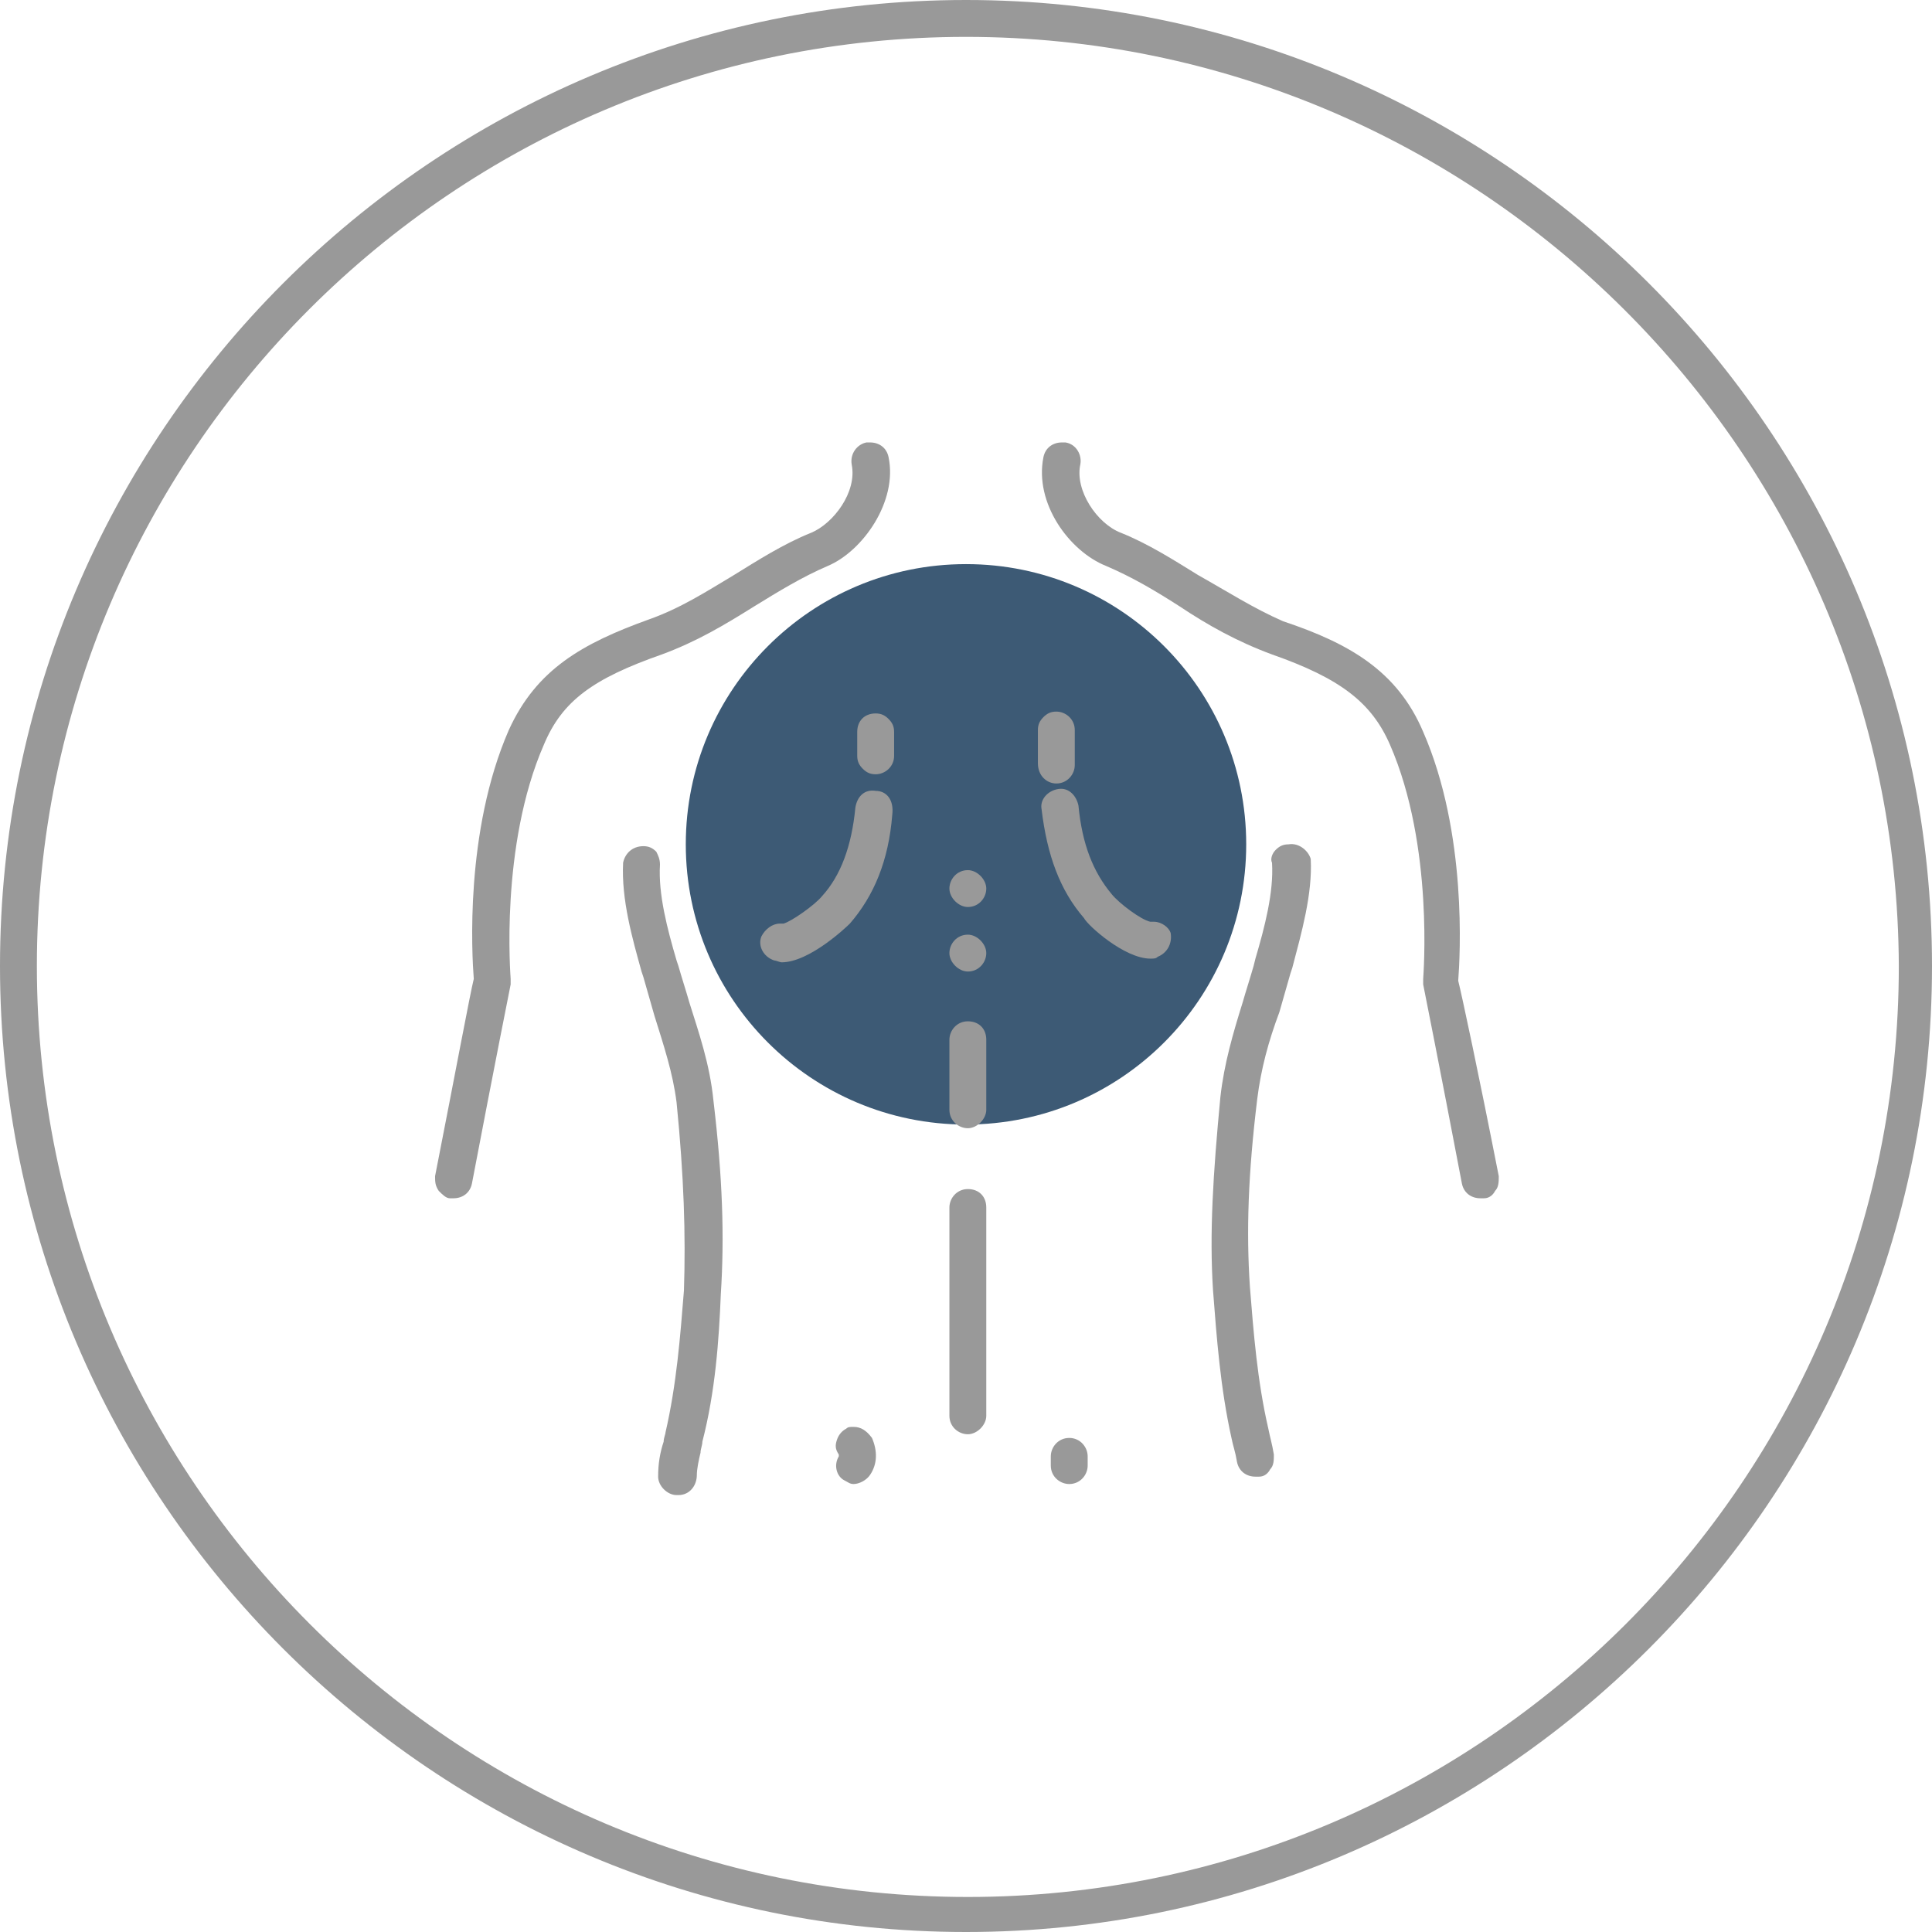
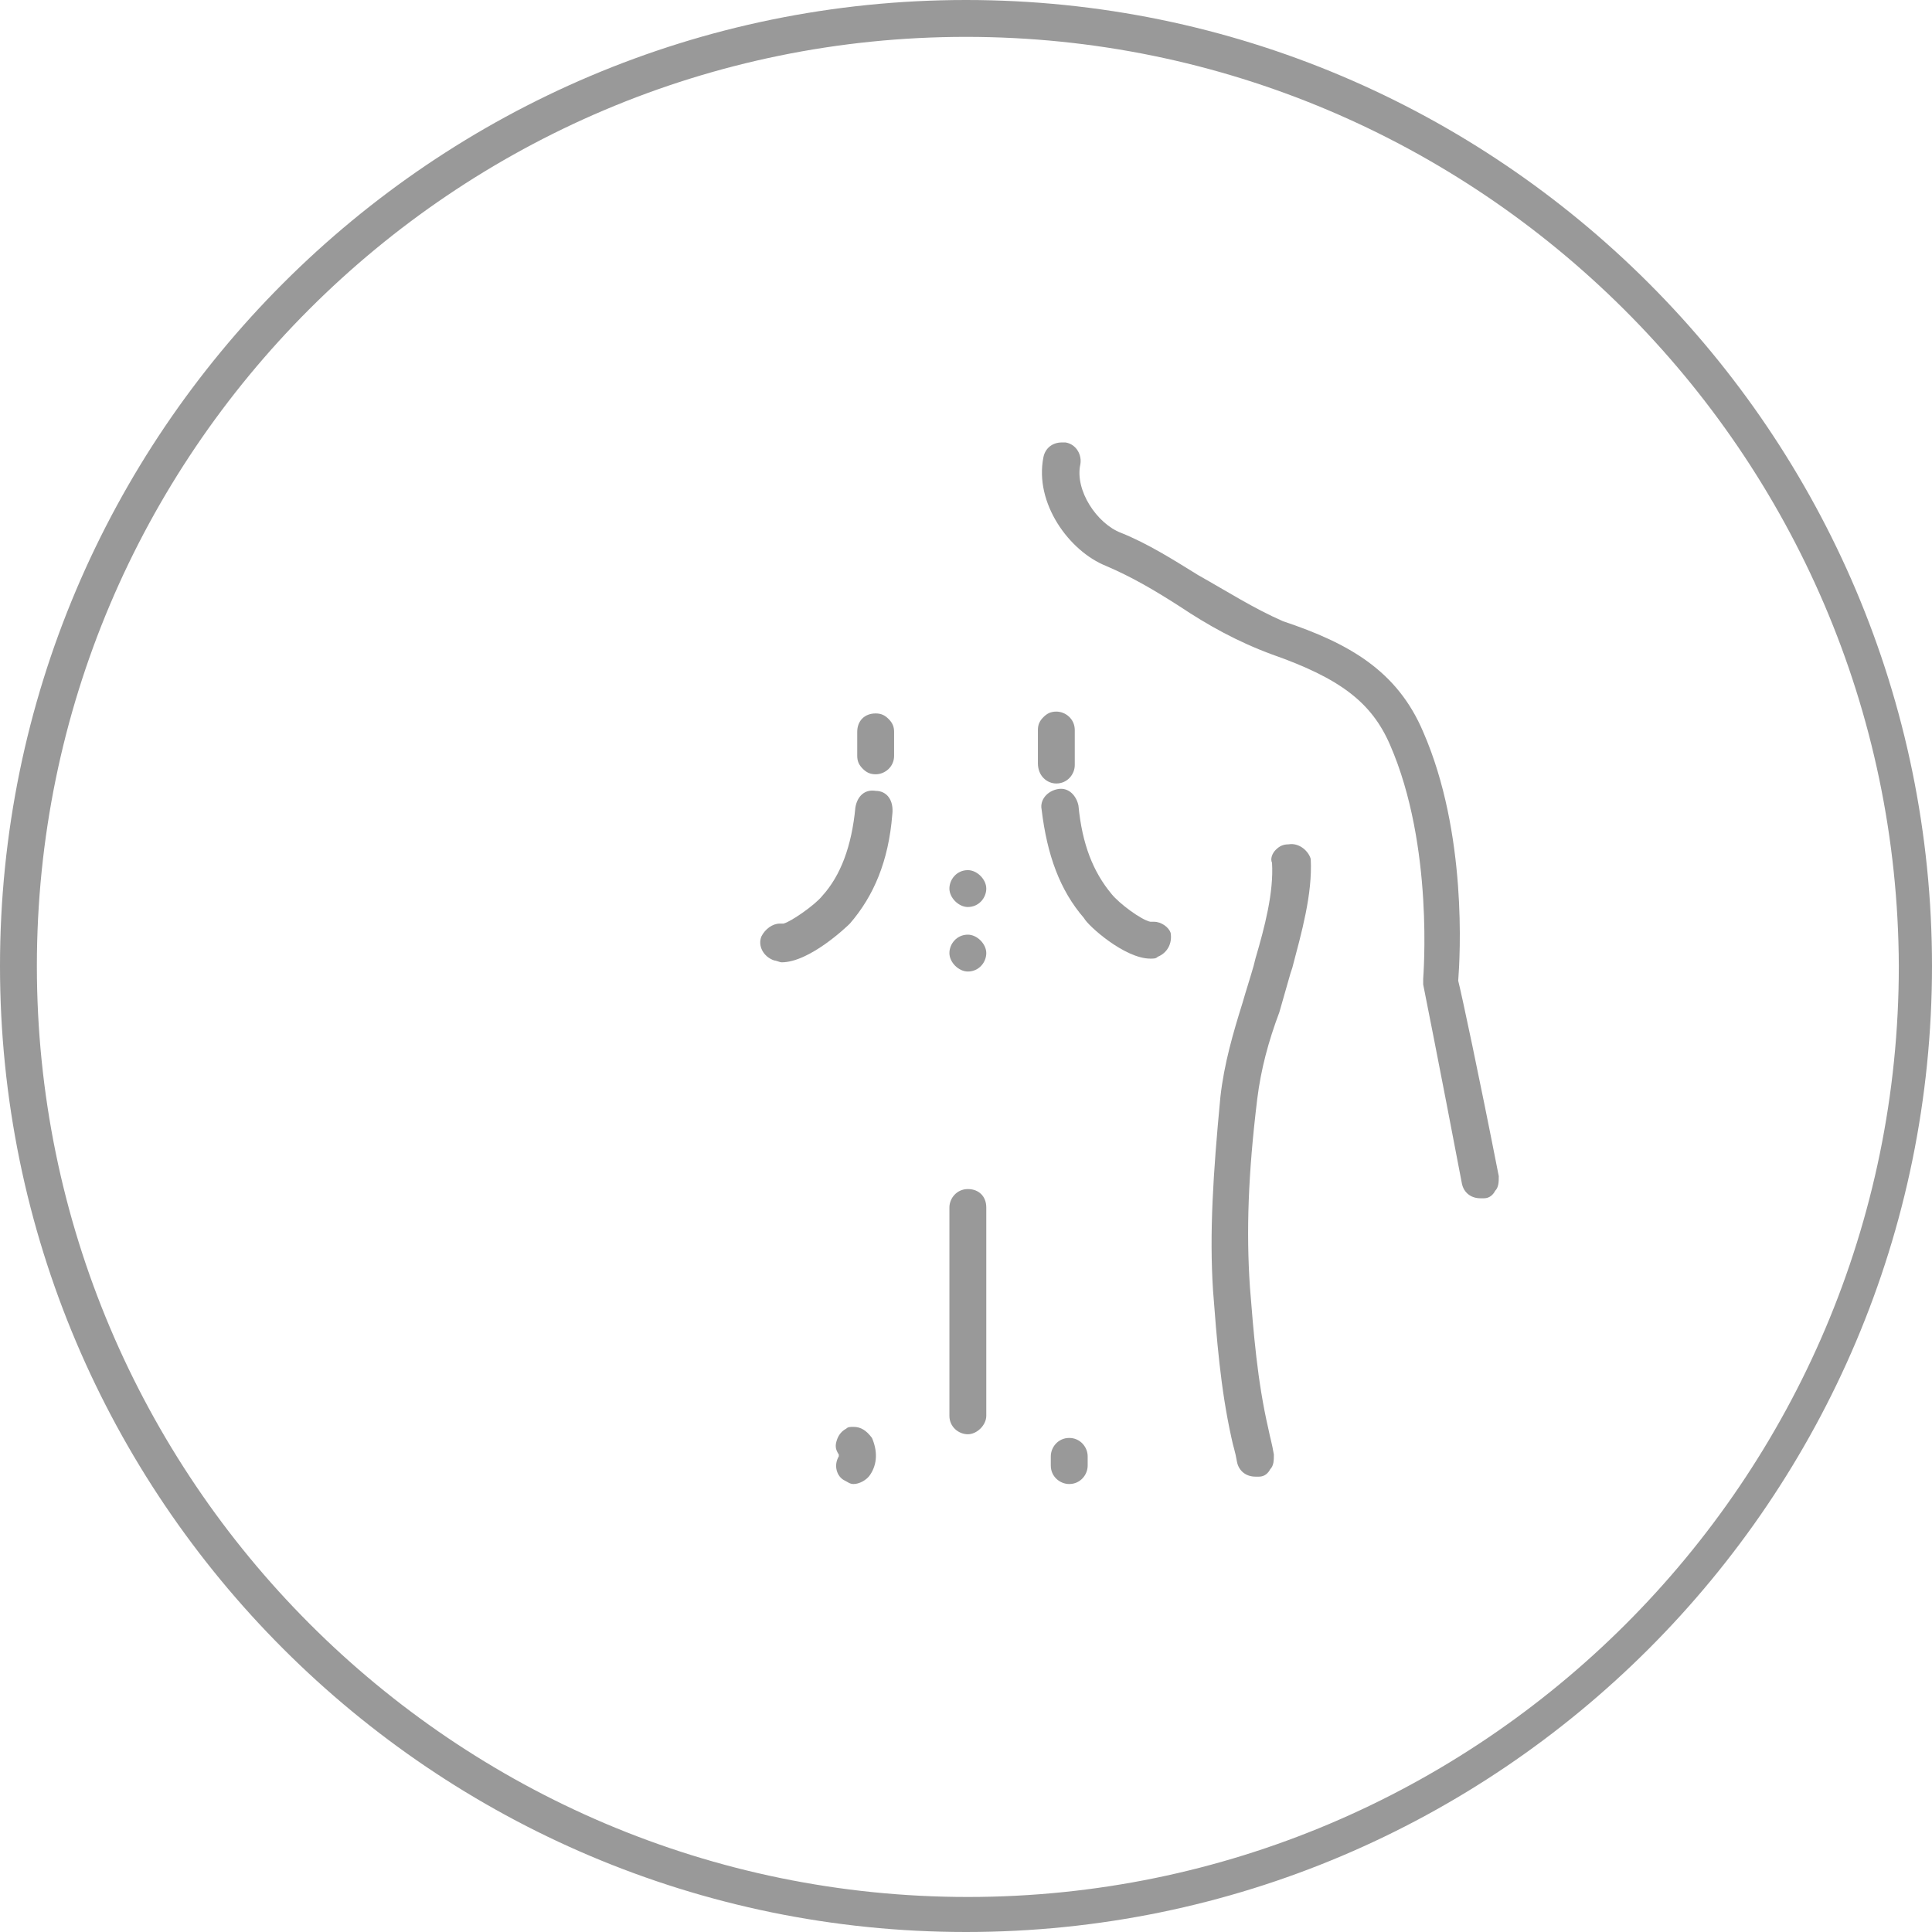
<svg xmlns="http://www.w3.org/2000/svg" version="1.1" id="Layer_1" x="0px" y="0px" viewBox="0 0 104.8 104.8" style="enable-background:new 0 0 104.8 104.8;" xml:space="preserve">
  <style type="text/css">
	.st0{fill:#3D5A75;}
	.st1{fill:#999999;}
</style>
-   <circle class="st0" cx="52.4" cy="45.8" r="15.2" />
  <g>
    <path class="st1" d="M52.4,104.8C23.5,104.8,0,81.3,0,52.4S23.5,0,52.4,0s52.4,23.5,52.4,52.4S81.3,104.8,52.4,104.8z M52.4,2   C24.6,2,2,24.6,2,52.4s22.6,50.5,50.5,50.5c27.8,0,50.5-22.6,50.5-50.5C102.9,24.6,80.2,2,52.4,2z" />
  </g>
  <g>
-     <path class="st1" d="M48.2,24.8c-0.1-0.5-0.5-0.8-1-0.8c-0.1,0-0.1,0-0.2,0c-0.5,0.1-0.9,0.6-0.8,1.2c0.3,1.5-1,3.2-2.2,3.7   c-1.5,0.6-2.9,1.5-4.2,2.3c-1.5,0.9-2.9,1.8-4.6,2.4c-3.6,1.3-6.1,2.7-7.6,6c-2.4,5.5-2,12.2-1.9,13.5c-0.2,0.8-1,5.1-2.1,10.7   c0,0.3,0,0.5,0.2,0.8c0.2,0.2,0.4,0.4,0.6,0.4c0.1,0,0.1,0,0.2,0c0.5,0,0.9-0.3,1-0.8c1.2-6.3,2.1-10.8,2.1-10.8c0-0.1,0-0.2,0-0.3   s-0.6-7.2,1.8-12.7c1-2.4,2.7-3.6,6.4-4.9c1.9-0.7,3.4-1.6,5-2.6c1.3-0.8,2.6-1.6,4-2.2C46.8,29.9,48.7,27.2,48.2,24.8z" />
-     <path class="st1" d="M37.4,54.4c-0.2-0.7-0.4-1.3-0.6-2l-0.1-0.3c-0.5-1.7-1-3.6-0.9-5.2c0-0.3-0.1-0.5-0.2-0.7   c-0.2-0.2-0.4-0.3-0.7-0.3c-0.6,0-1,0.4-1.1,0.9c-0.1,2,0.5,4.1,1,5.9l0.1,0.3c0.2,0.7,0.4,1.4,0.6,2.1c0.5,1.6,1,3.1,1.2,4.7   c0.4,4,0.5,7.2,0.4,10.2c-0.2,2.5-0.4,5.1-1,7.7c0,0.1-0.1,0.3-0.1,0.5l0,0c-0.2,0.6-0.3,1.2-0.3,1.9c0,0.5,0.5,1,1,1   c0,0,0,0,0.1,0c0.6,0,1-0.5,1-1.1c0-0.3,0.1-0.8,0.2-1.2c0-0.2,0.1-0.4,0.1-0.6c0.7-2.7,0.9-5.5,1-8c0.2-3.1,0.1-6.3-0.4-10.5   C38.5,57.7,37.9,56,37.4,54.4z" />
    <path class="st1" d="M47.5,42.9c-0.6-0.1-1,0.3-1.1,0.9c-0.2,2.1-0.8,3.7-1.8,4.8c-0.4,0.5-1.7,1.4-2.1,1.5c-0.1,0-0.1,0-0.2,0   c-0.4,0-0.8,0.3-1,0.7c-0.2,0.5,0.1,1.1,0.7,1.3c0.1,0,0.3,0.1,0.4,0.1c1.5,0,3.5-1.9,3.7-2.1c1.3-1.5,2.1-3.4,2.3-5.9   C48.5,43.4,48.1,42.9,47.5,42.9z" />
    <path class="st1" d="M48.5,39.9c0-0.1,0-0.2,0-0.2c0-0.3-0.1-0.5-0.3-0.7s-0.4-0.3-0.7-0.3c-0.6,0-1,0.4-1,1c0,0.1,0,0.2,0,0.3   c0,0.4,0,0.5,0,0.6s0,0.3,0,0.4c0,0.3,0.1,0.5,0.3,0.7s0.4,0.3,0.7,0.3l0,0c0.5,0,1-0.4,1-1c0-0.5,0-0.6,0-0.7   C48.5,40.3,48.5,40.2,48.5,39.9z" />
    <path class="st1" d="M79.1,53.2c0.1-1.3,0.5-8-1.9-13.5c-1.4-3.3-4-4.8-7.6-6c-1.6-0.7-3-1.6-4.6-2.5c-1.3-0.8-2.7-1.7-4.2-2.3   c-1.3-0.5-2.5-2.3-2.2-3.7c0.1-0.5-0.2-1.1-0.8-1.2c-0.1,0-0.1,0-0.2,0c-0.5,0-0.9,0.3-1,0.8c-0.5,2.5,1.4,5.1,3.4,5.9   c1.4,0.6,2.6,1.3,4,2.2c1.5,1,3.1,1.9,5,2.6c3.7,1.3,5.4,2.6,6.4,4.9c2.4,5.5,1.8,12.6,1.8,12.7s0,0.2,0,0.3c0,0,0.9,4.5,2.1,10.8   c0.1,0.5,0.5,0.8,1,0.8c0.1,0,0.1,0,0.2,0c0.3,0,0.5-0.2,0.6-0.4c0.2-0.2,0.2-0.5,0.2-0.8C80.2,58.2,79.3,54,79.1,53.2z" />
    <path class="st1" d="M69.9,45.8c-0.3,0-0.5,0.1-0.7,0.3s-0.3,0.5-0.2,0.7c0.1,1.6-0.4,3.5-0.9,5.2L68,52.4c-0.2,0.7-0.4,1.3-0.6,2   c-0.5,1.6-1,3.3-1.2,5.1c-0.4,4.2-0.6,7.4-0.4,10.5c0.2,2.6,0.4,5.3,1,8c0.1,0.5,0.2,0.7,0.3,1.3c0.1,0.5,0.5,0.8,1,0.8   c0.1,0,0.1,0,0.2,0c0.3,0,0.5-0.2,0.6-0.4c0.2-0.2,0.2-0.5,0.2-0.8c-0.1-0.6-0.2-0.9-0.3-1.4c-0.6-2.6-0.8-5.2-1-7.7   c-0.2-3-0.1-6.1,0.4-10.2c0.2-1.6,0.6-3.1,1.2-4.7c0.2-0.7,0.4-1.4,0.6-2.1l0.1-0.3c0.5-1.9,1.1-4,1-5.9   C71,46.2,70.5,45.7,69.9,45.8z" />
    <path class="st1" d="M62.6,50c-0.1,0-0.1,0-0.2,0c-0.5-0.1-1.7-1-2.1-1.5c-1-1.2-1.6-2.7-1.8-4.8c-0.1-0.5-0.5-1-1.1-0.9   s-1,0.6-0.9,1.1c0.3,2.5,1,4.4,2.3,5.9C59,50.2,61,52,62.4,52c0.2,0,0.3,0,0.4-0.1c0.5-0.2,0.8-0.7,0.7-1.3   C63.4,50.3,63,50,62.6,50z" />
    <path class="st1" d="M57.3,42.5L57.3,42.5c0.6,0,1-0.5,1-1s0-0.7,0-0.9c0-0.1,0-0.3,0-0.7c0-0.1,0-0.2,0-0.3c0-0.6-0.5-1-1-1   c-0.3,0-0.5,0.1-0.7,0.3s-0.3,0.4-0.3,0.7c0,0.1,0,0.2,0,0.2c0,0.3,0,0.5,0,0.6c0,0.3,0,0.4,0,1C56.3,42.1,56.8,42.5,57.3,42.5z" />
-     <path class="st1" d="M52.5,55.4c-0.6,0-1,0.5-1,1v3.8c0,0.6,0.5,1,1,1s1-0.5,1-1v-3.8C53.5,55.8,53.1,55.4,52.5,55.4z" />
    <path class="st1" d="M52.5,64.5c-0.6,0-1,0.5-1,1v11.3c0,0.6,0.5,1,1,1s1-0.5,1-1V65.5C53.5,64.9,53.1,64.5,52.5,64.5z" />
    <path class="st1" d="M52.5,49.2c0.6,0,1-0.5,1-1s-0.5-1-1-1c-0.6,0-1,0.5-1,1S52,49.2,52.5,49.2z" />
    <path class="st1" d="M52.5,52.7c0.6,0,1-0.5,1-1s-0.5-1-1-1c-0.6,0-1,0.5-1,1S52,52.7,52.5,52.7z" />
    <path class="st1" d="M46.3,77.4c-0.2,0-0.3,0-0.4,0.1c-0.2,0.1-0.4,0.3-0.5,0.6c-0.1,0.3-0.1,0.5,0.1,0.8V79   c-0.3,0.5-0.1,1.1,0.3,1.3c0.2,0.1,0.3,0.2,0.5,0.2c0.3,0,0.7-0.2,0.9-0.5c0.4-0.6,0.4-1.3,0.1-2C47,77.6,46.7,77.4,46.3,77.4z" />
    <path class="st1" d="M58,78c-0.6,0-1,0.5-1,1v0.5c0,0.6,0.5,1,1,1c0.6,0,1-0.5,1-1V79C59,78.5,58.6,78,58,78z" />
  </g>
</svg>